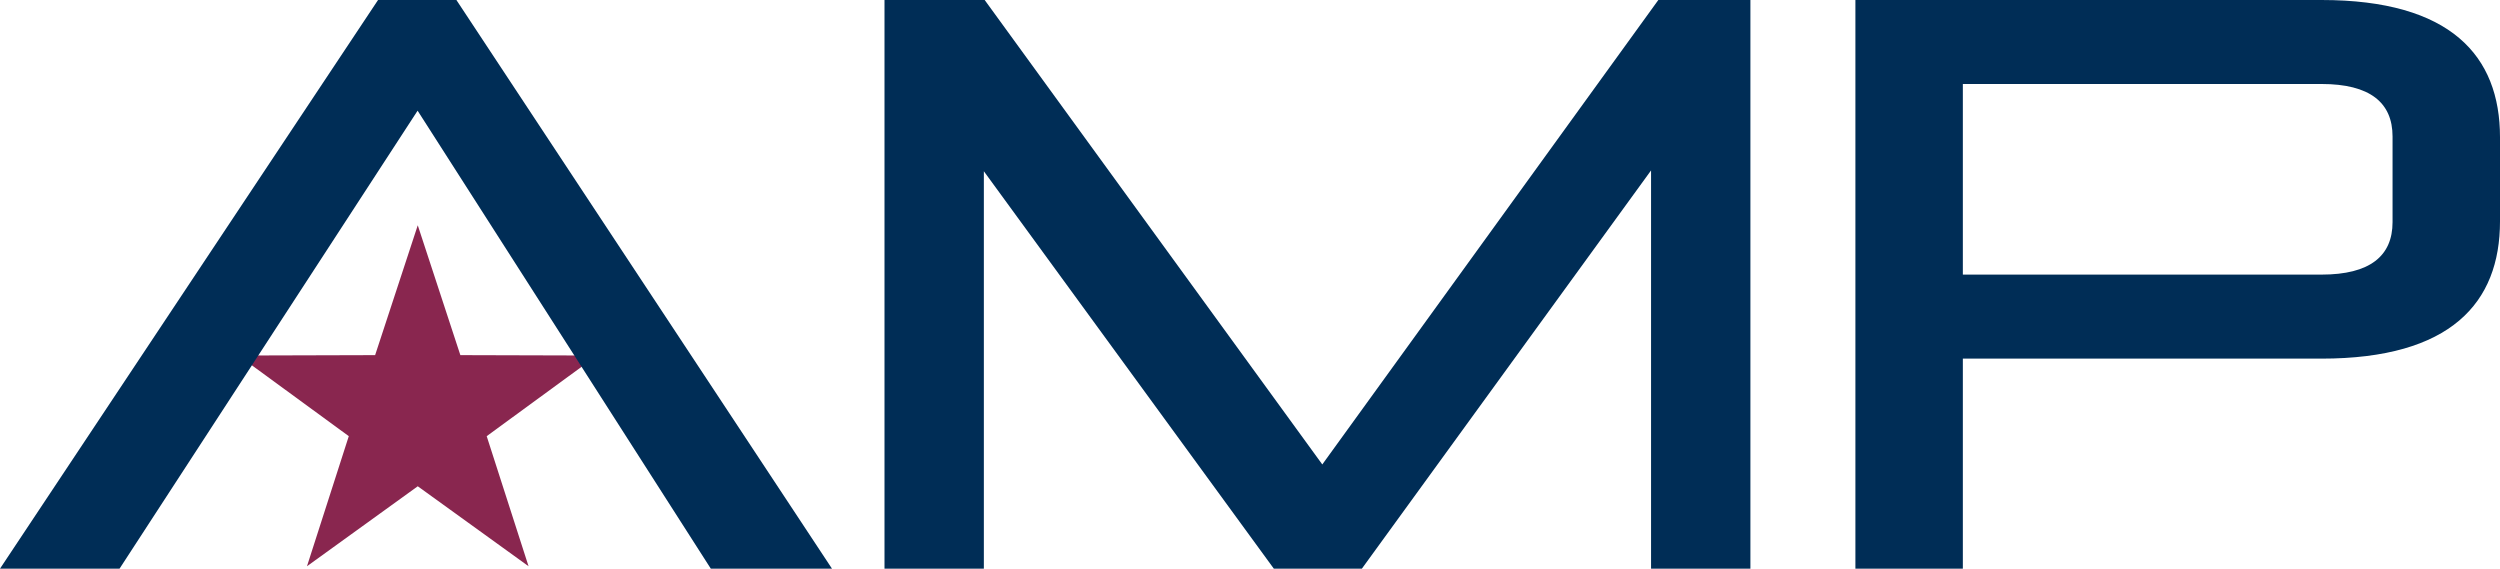
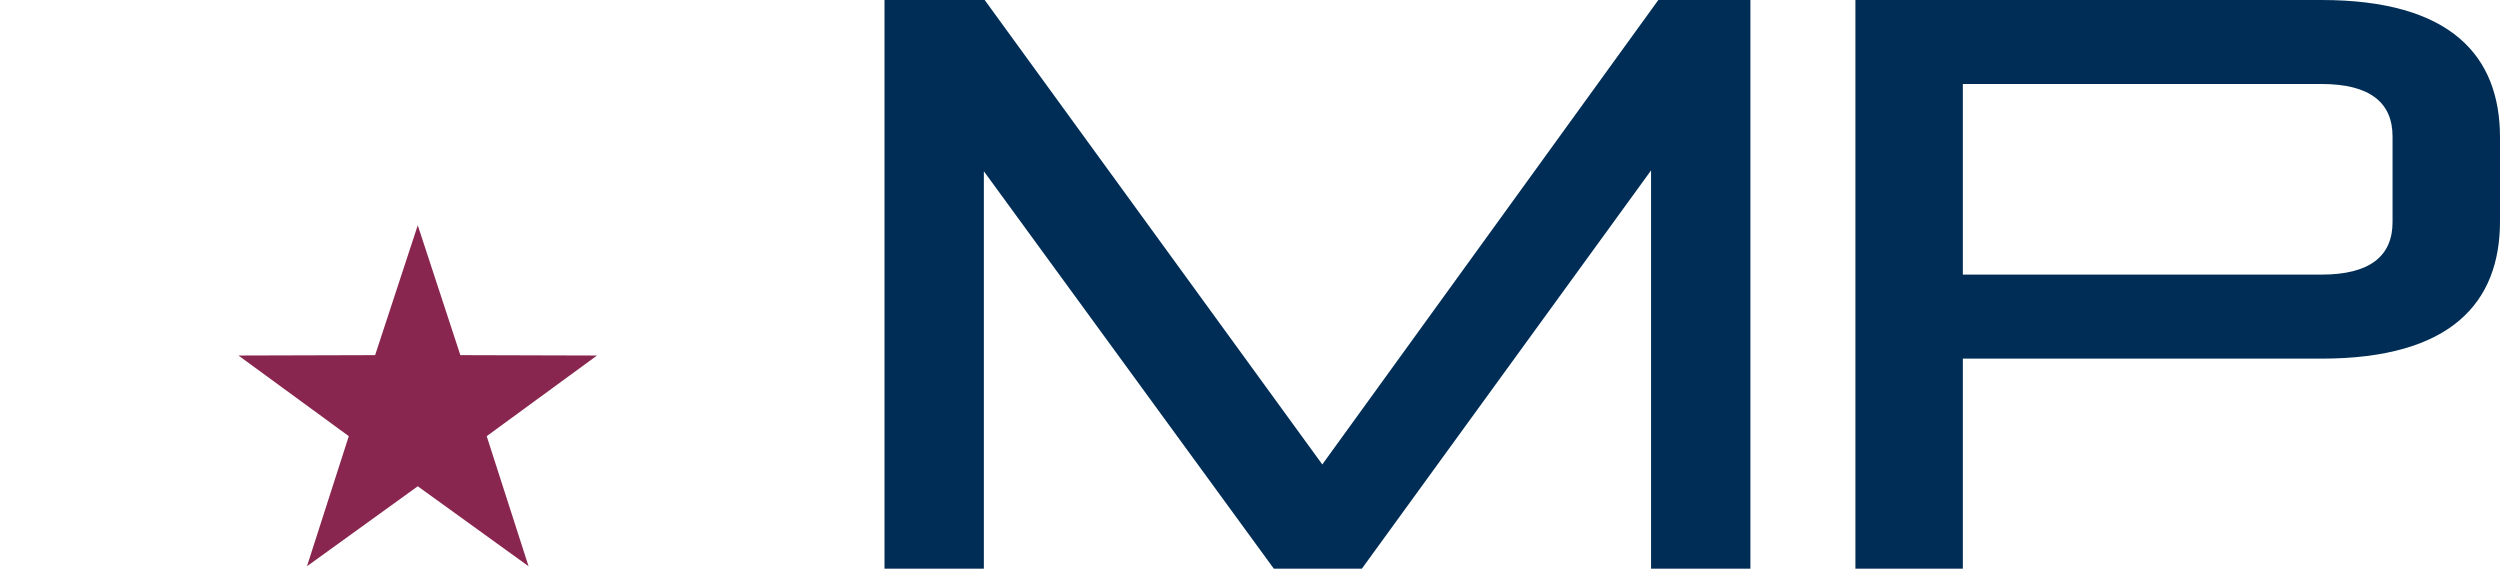
<svg xmlns="http://www.w3.org/2000/svg" id="uuid-f4821bfd-7c35-4522-b079-ca018e683bc8" data-name="Layer 2" viewBox="0 0 642.65 146.18">
  <defs>
    <style>
      .uuid-eecf7c85-9bc9-47b0-980c-846d75dacd5f {
        fill: #89264f;
      }

      .uuid-eecf7c85-9bc9-47b0-980c-846d75dacd5f, .uuid-477c8efc-00de-416d-bc44-5cf6e5c005bb {
        stroke-width: 0px;
      }

      .uuid-477c8efc-00de-416d-bc44-5cf6e5c005bb {
        fill: #002d56;
      }
    </style>
  </defs>
  <g id="uuid-18f0a2d6-8ec6-451d-ad63-59da1d6670a5" data-name="Layer 1">
    <polygon class="uuid-eecf7c85-9bc9-47b0-980c-846d75dacd5f" points="107.39 57.91 118.34 91.29 153.47 91.39 125.11 112.12 135.87 145.56 107.39 125 78.91 145.56 89.66 112.12 61.3 91.39 96.43 91.29 107.39 57.91" />
    <g>
-       <path class="uuid-477c8efc-00de-416d-bc44-5cf6e5c005bb" d="m182.72,146.18L107.35,28.45,30.73,146.18H0L97.18,0h20.14l96.55,146.18h-31.15Z" />
      <path class="uuid-477c8efc-00de-416d-bc44-5cf6e5c005bb" d="m424.42,146.18V43.81l-74.34,102.37h-22.63l-74.54-102.16v102.16h-25.54V0h25.75l86.79,119.39L426.29,0h23.67v146.18h-25.54Z" />
      <path class="uuid-477c8efc-00de-416d-bc44-5cf6e5c005bb" d="m504.57,92.19v53.99h-27.62V0h119.81c33.22,0,45.89,14.33,45.89,35.3v21.59c0,20.97-12.67,35.3-45.89,35.3h-92.19Zm110.46-57.1c0-8.72-5.81-13.5-18.27-13.5h-92.19v49h92.19c12.46,0,18.27-4.78,18.27-13.5v-22.01Z" />
    </g>
  </g>
</svg>